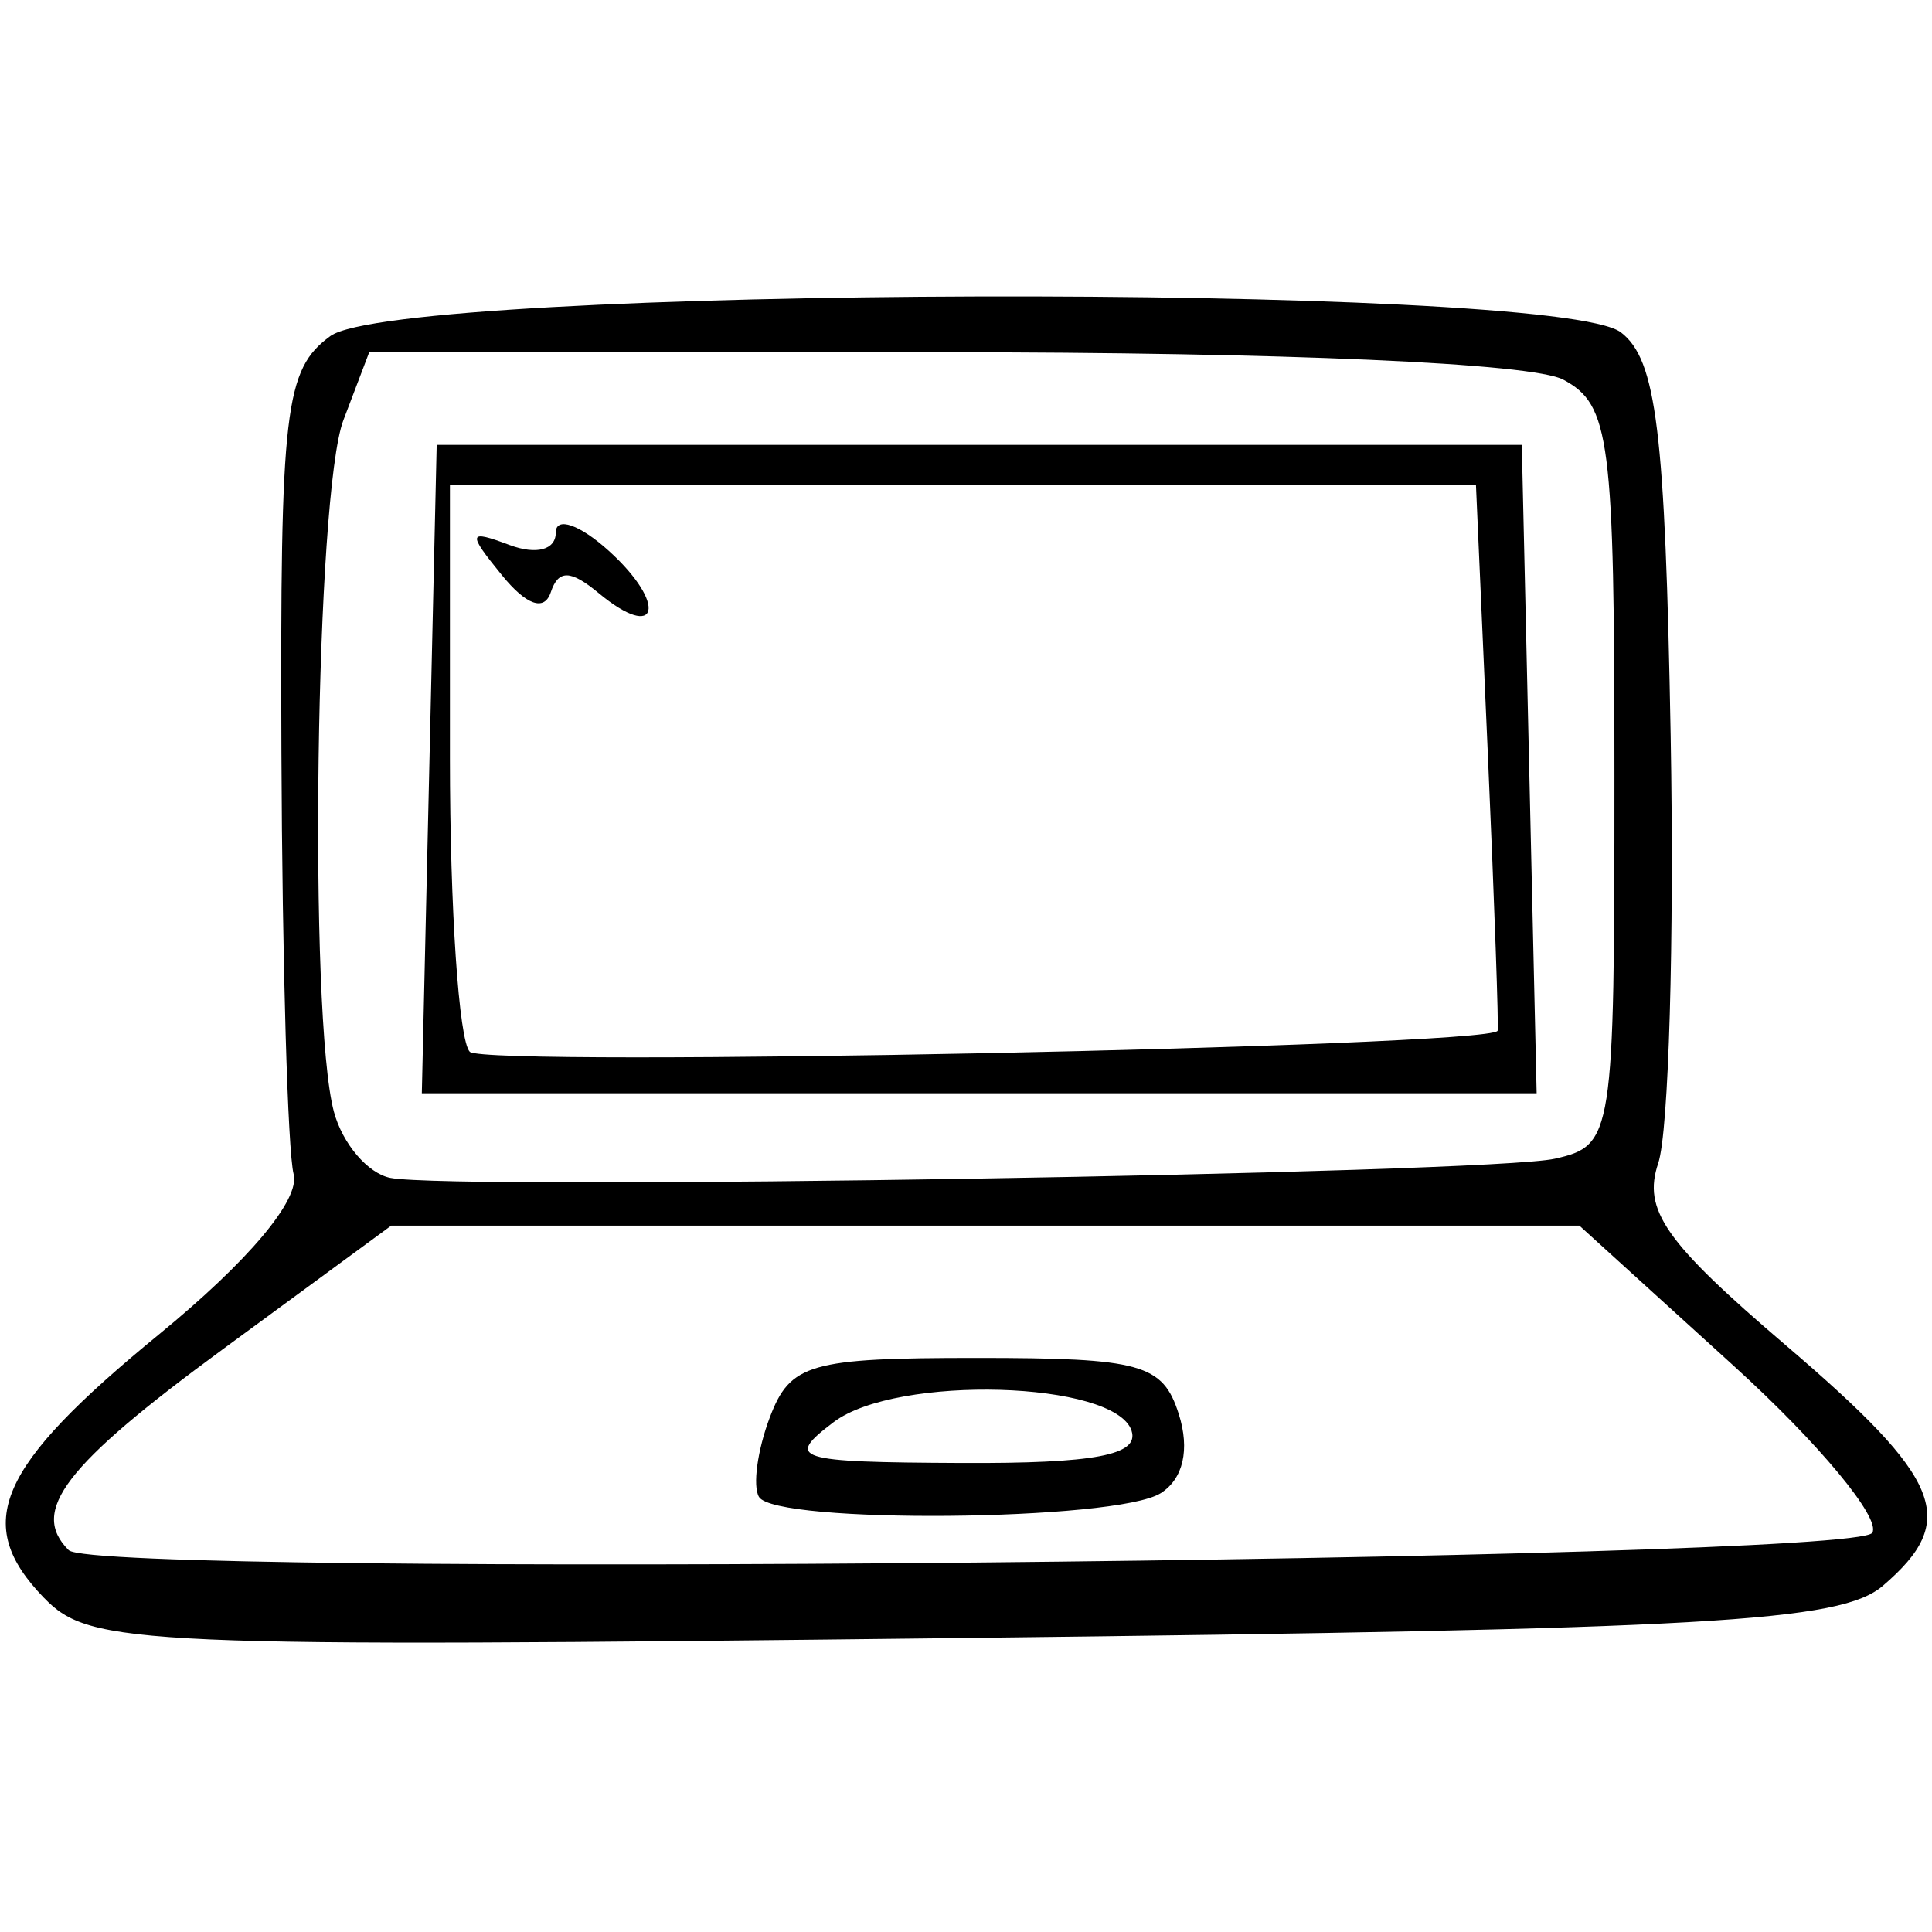
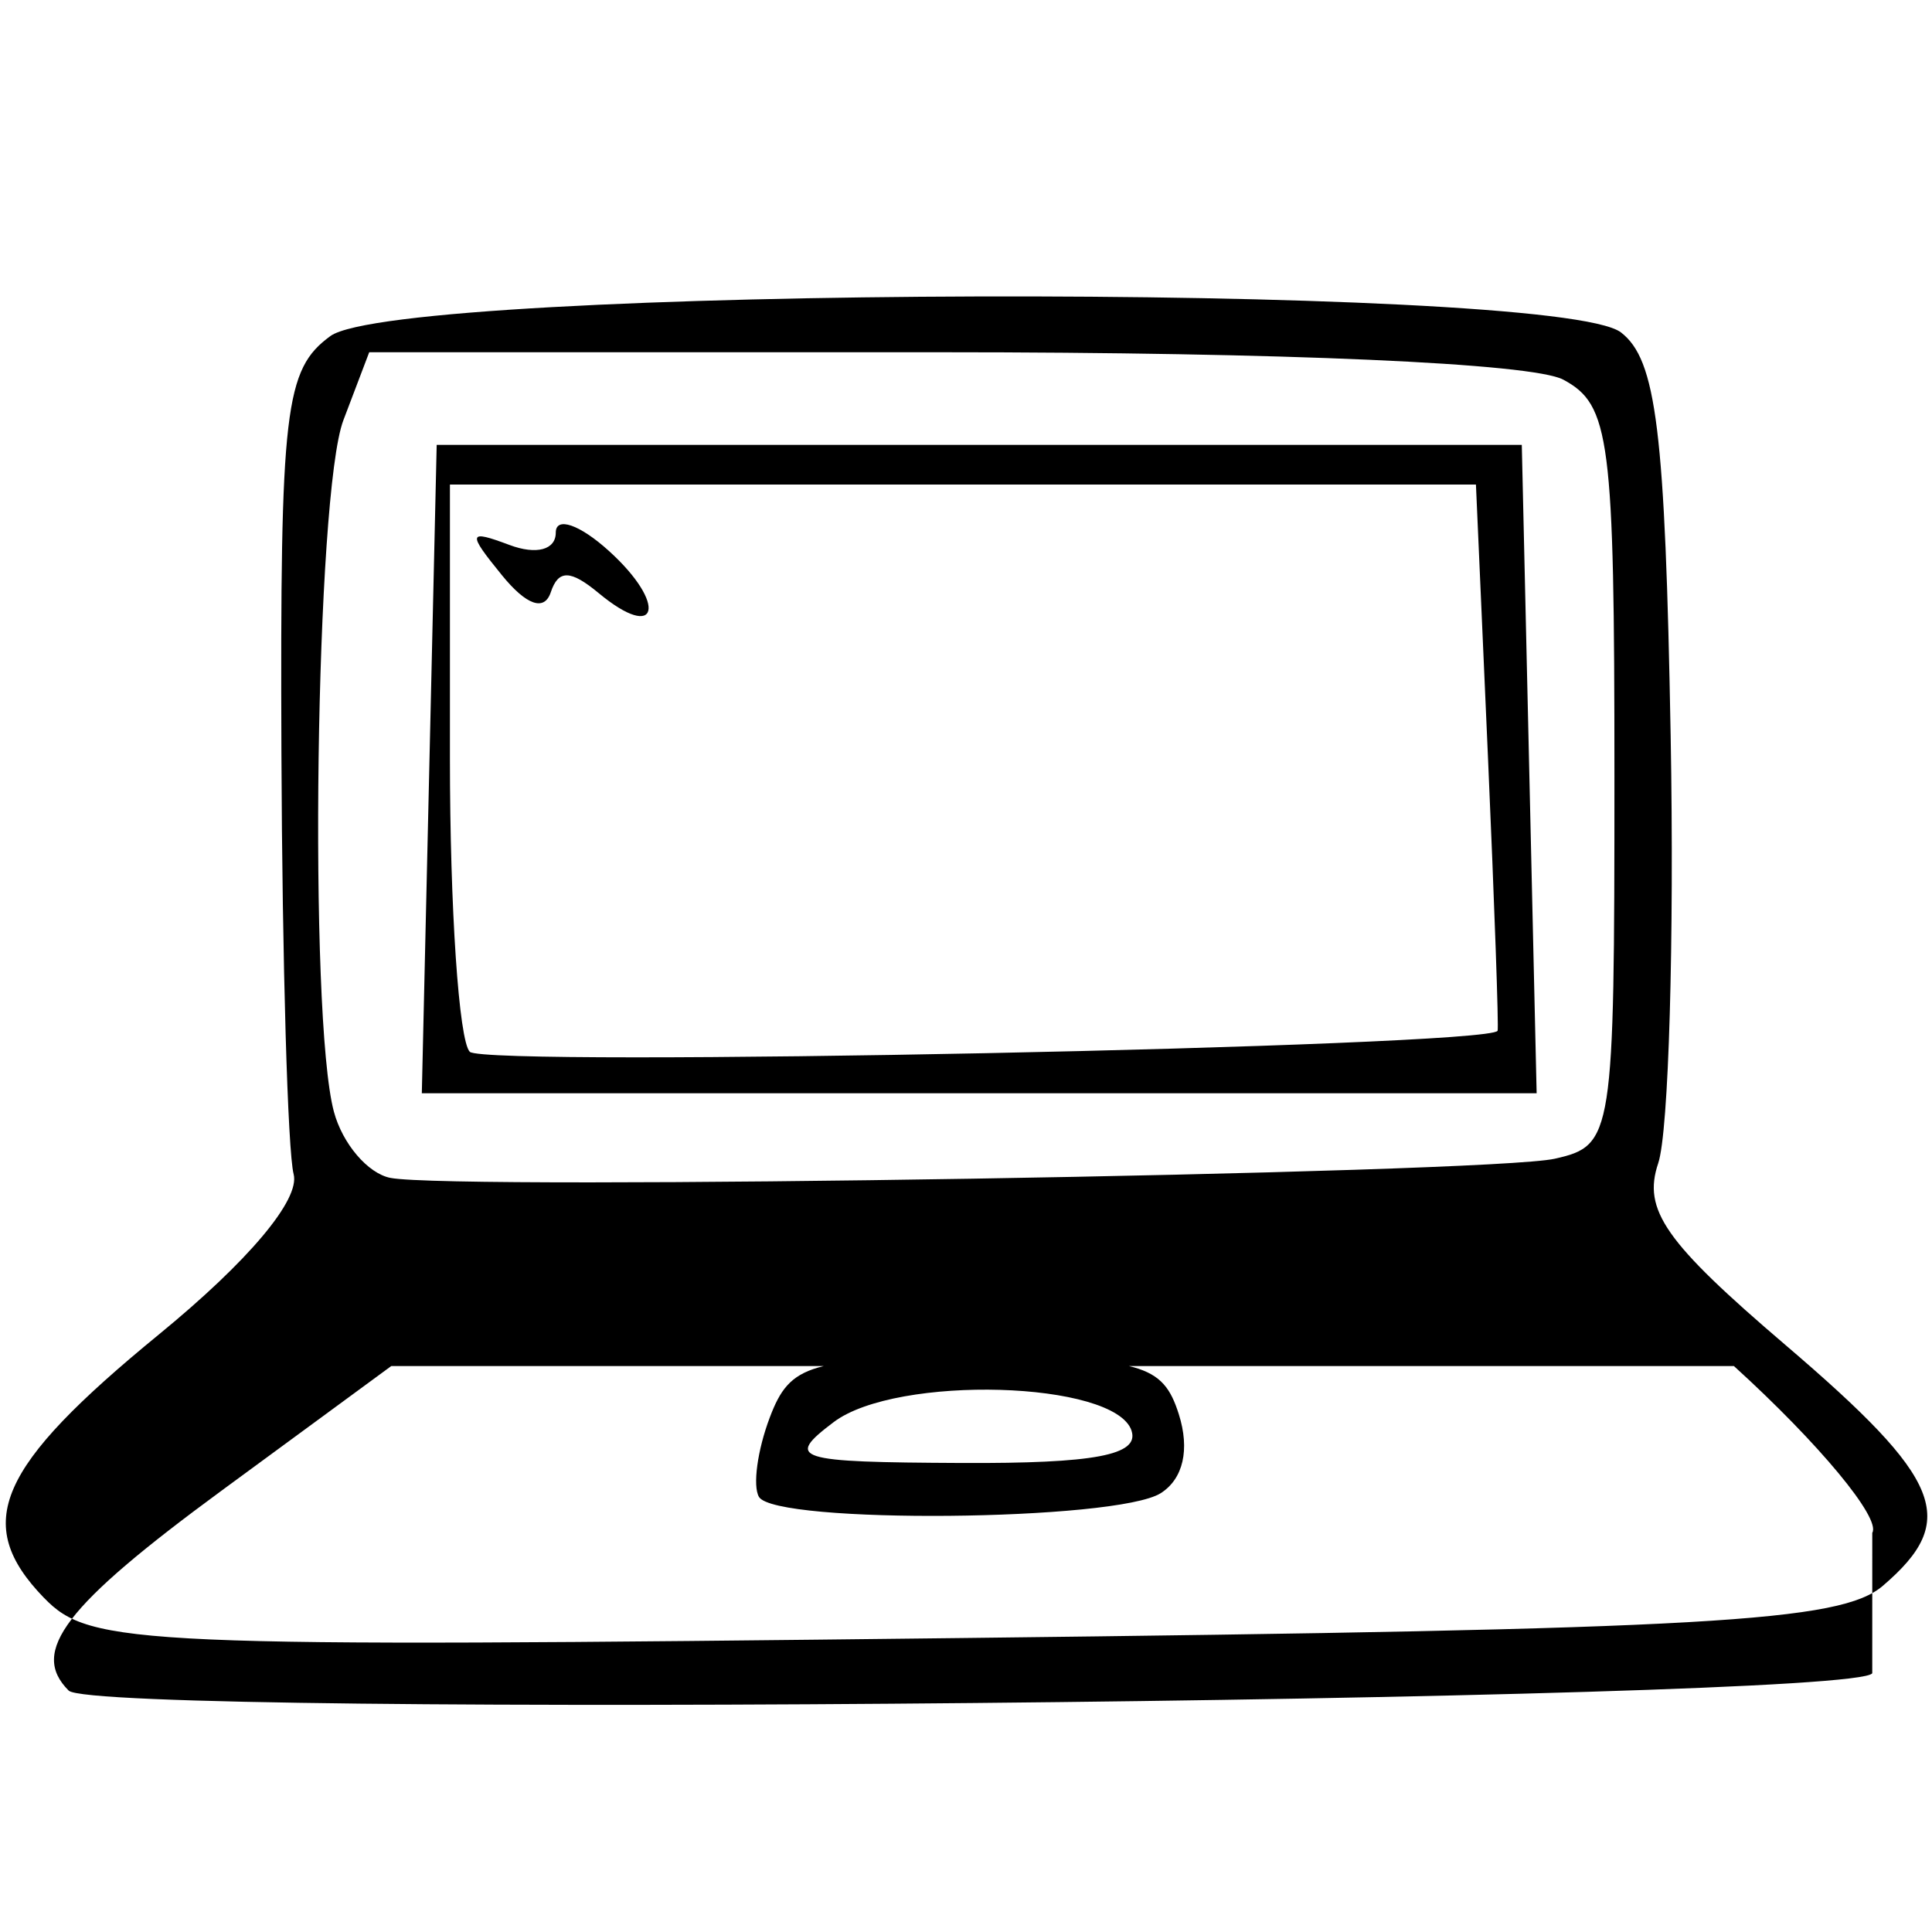
<svg xmlns="http://www.w3.org/2000/svg" xmlns:ns1="http://sodipodi.sourceforge.net/DTD/sodipodi-0.dtd" xmlns:ns2="http://www.inkscape.org/namespaces/inkscape" version="1.1" id="svg3055" width="97.333" height="97.333" viewBox="0 0 97.333 97.333" ns1:docname="why-payment.png" ns2:version="0.92.3 (2405546, 2018-03-11)">
  <defs id="defs3059" />
  <ns1:namedview pagecolor="#ffffff" bordercolor="#666666" borderopacity="1" objecttolerance="10" gridtolerance="10" guidetolerance="10" ns2:pageopacity="0" ns2:pageshadow="2" ns2:window-width="1920" ns2:window-height="1017" id="namedview3057" showgrid="false" ns2:zoom="2.4246575" ns2:cx="48.666668" ns2:cy="48.666668" ns2:window-x="-8" ns2:window-y="-8" ns2:window-maximized="1" ns2:current-layer="svg3055" />
-   <path style="fill:#000000;stroke-width:1.333" d="m 2.215,80.498 c -3.615,-3.738 -2.375,-6.581 5.789,-13.268 4.524,-3.705 7.123,-6.798 6.789,-8.078 -0.298,-1.141 -0.574,-10.689 -0.615,-21.219 -0.067,-17.328 0.167,-19.321 2.463,-21 3.484,-2.548 61.729,-2.716 65.02,-0.188 1.79,1.375 2.229,4.932 2.506,20.333 0.185,10.267 -0.097,19.953 -0.627,21.525 -0.793,2.354 0.34,3.971 6.416,9.162 7.936,6.78 8.761,8.821 4.902,12.126 -2.127,1.821 -8.665,2.193 -46.333,2.631 -41.716,0.485 -43.976,0.386 -46.309,-2.025 z M 94.324,77.222 c 0.45,-0.728 -2.686,-4.508 -6.969,-8.4 L 79.568,61.746 H 49.639 19.71 l -8.522,6.257 c -7.94,5.83 -9.696,8.124 -7.728,10.092 1.405,1.405 89.981,0.554 90.863,-0.873 z m -56.088,-1.81 c -0.324,-0.55 -0.079,-2.35 0.545,-4 1.026,-2.715 2.015,-3 10.42,-3 8.297,0 9.382,0.302 10.186,2.833 0.564,1.778 0.225,3.26 -0.91,3.98 -2.226,1.411 -19.427,1.57 -20.241,0.187 z m 18.772,-3.333 C 56.18,69.566 45.17,69.248 42,71.645 c -2.465,1.864 -1.978,2.019 6.444,2.059 6.707,0.031 8.966,-0.397 8.562,-1.624 z m 21.326,-13.704 c 2.935,-0.665 3,-1.082 3,-19.274 0,-17.019 -0.218,-18.711 -2.579,-19.975 -1.549,-0.829 -14.072,-1.38 -31.366,-1.38 H 18.601 l -1.3,3.42 c -1.404,3.693 -1.766,30.041 -0.479,34.842 0.432,1.611 1.712,3.111 2.844,3.333 3.274,0.644 55.349,-0.214 58.668,-0.966 z M 21.626,38.746 22,22.412 H 49.333 76.667 l 0.374,16.333 0.374,16.333 H 49.333 21.251 Z m 53.822,13.185 c 0.063,-0.102 -0.157,-6.335 -0.488,-13.852 L 74.357,24.412 H 48.512 22.667 v 13.778 c 0,7.578 0.45,14.237 1,14.798 0.771,0.786 51.279,-0.245 51.781,-1.057 z M 25.285,28.976 c -1.752,-2.151 -1.713,-2.306 0.382,-1.521 1.357,0.508 2.333,0.247 2.333,-0.624 0,-0.824 1.204,-0.409 2.675,0.923 2.969,2.687 2.501,4.628 -0.513,2.127 -1.422,-1.18 -2.032,-1.191 -2.414,-0.044 -0.324,0.973 -1.227,0.657 -2.463,-0.861 z" id="path3610" ns2:connector-curvature="0" />
+   <path style="fill:#000000;stroke-width:1.333" d="m 2.215,80.498 c -3.615,-3.738 -2.375,-6.581 5.789,-13.268 4.524,-3.705 7.123,-6.798 6.789,-8.078 -0.298,-1.141 -0.574,-10.689 -0.615,-21.219 -0.067,-17.328 0.167,-19.321 2.463,-21 3.484,-2.548 61.729,-2.716 65.02,-0.188 1.79,1.375 2.229,4.932 2.506,20.333 0.185,10.267 -0.097,19.953 -0.627,21.525 -0.793,2.354 0.34,3.971 6.416,9.162 7.936,6.78 8.761,8.821 4.902,12.126 -2.127,1.821 -8.665,2.193 -46.333,2.631 -41.716,0.485 -43.976,0.386 -46.309,-2.025 z M 94.324,77.222 c 0.45,-0.728 -2.686,-4.508 -6.969,-8.4 H 49.639 19.71 l -8.522,6.257 c -7.94,5.83 -9.696,8.124 -7.728,10.092 1.405,1.405 89.981,0.554 90.863,-0.873 z m -56.088,-1.81 c -0.324,-0.55 -0.079,-2.35 0.545,-4 1.026,-2.715 2.015,-3 10.42,-3 8.297,0 9.382,0.302 10.186,2.833 0.564,1.778 0.225,3.26 -0.91,3.98 -2.226,1.411 -19.427,1.57 -20.241,0.187 z m 18.772,-3.333 C 56.18,69.566 45.17,69.248 42,71.645 c -2.465,1.864 -1.978,2.019 6.444,2.059 6.707,0.031 8.966,-0.397 8.562,-1.624 z m 21.326,-13.704 c 2.935,-0.665 3,-1.082 3,-19.274 0,-17.019 -0.218,-18.711 -2.579,-19.975 -1.549,-0.829 -14.072,-1.38 -31.366,-1.38 H 18.601 l -1.3,3.42 c -1.404,3.693 -1.766,30.041 -0.479,34.842 0.432,1.611 1.712,3.111 2.844,3.333 3.274,0.644 55.349,-0.214 58.668,-0.966 z M 21.626,38.746 22,22.412 H 49.333 76.667 l 0.374,16.333 0.374,16.333 H 49.333 21.251 Z m 53.822,13.185 c 0.063,-0.102 -0.157,-6.335 -0.488,-13.852 L 74.357,24.412 H 48.512 22.667 v 13.778 c 0,7.578 0.45,14.237 1,14.798 0.771,0.786 51.279,-0.245 51.781,-1.057 z M 25.285,28.976 c -1.752,-2.151 -1.713,-2.306 0.382,-1.521 1.357,0.508 2.333,0.247 2.333,-0.624 0,-0.824 1.204,-0.409 2.675,0.923 2.969,2.687 2.501,4.628 -0.513,2.127 -1.422,-1.18 -2.032,-1.191 -2.414,-0.044 -0.324,0.973 -1.227,0.657 -2.463,-0.861 z" id="path3610" ns2:connector-curvature="0" />
</svg>